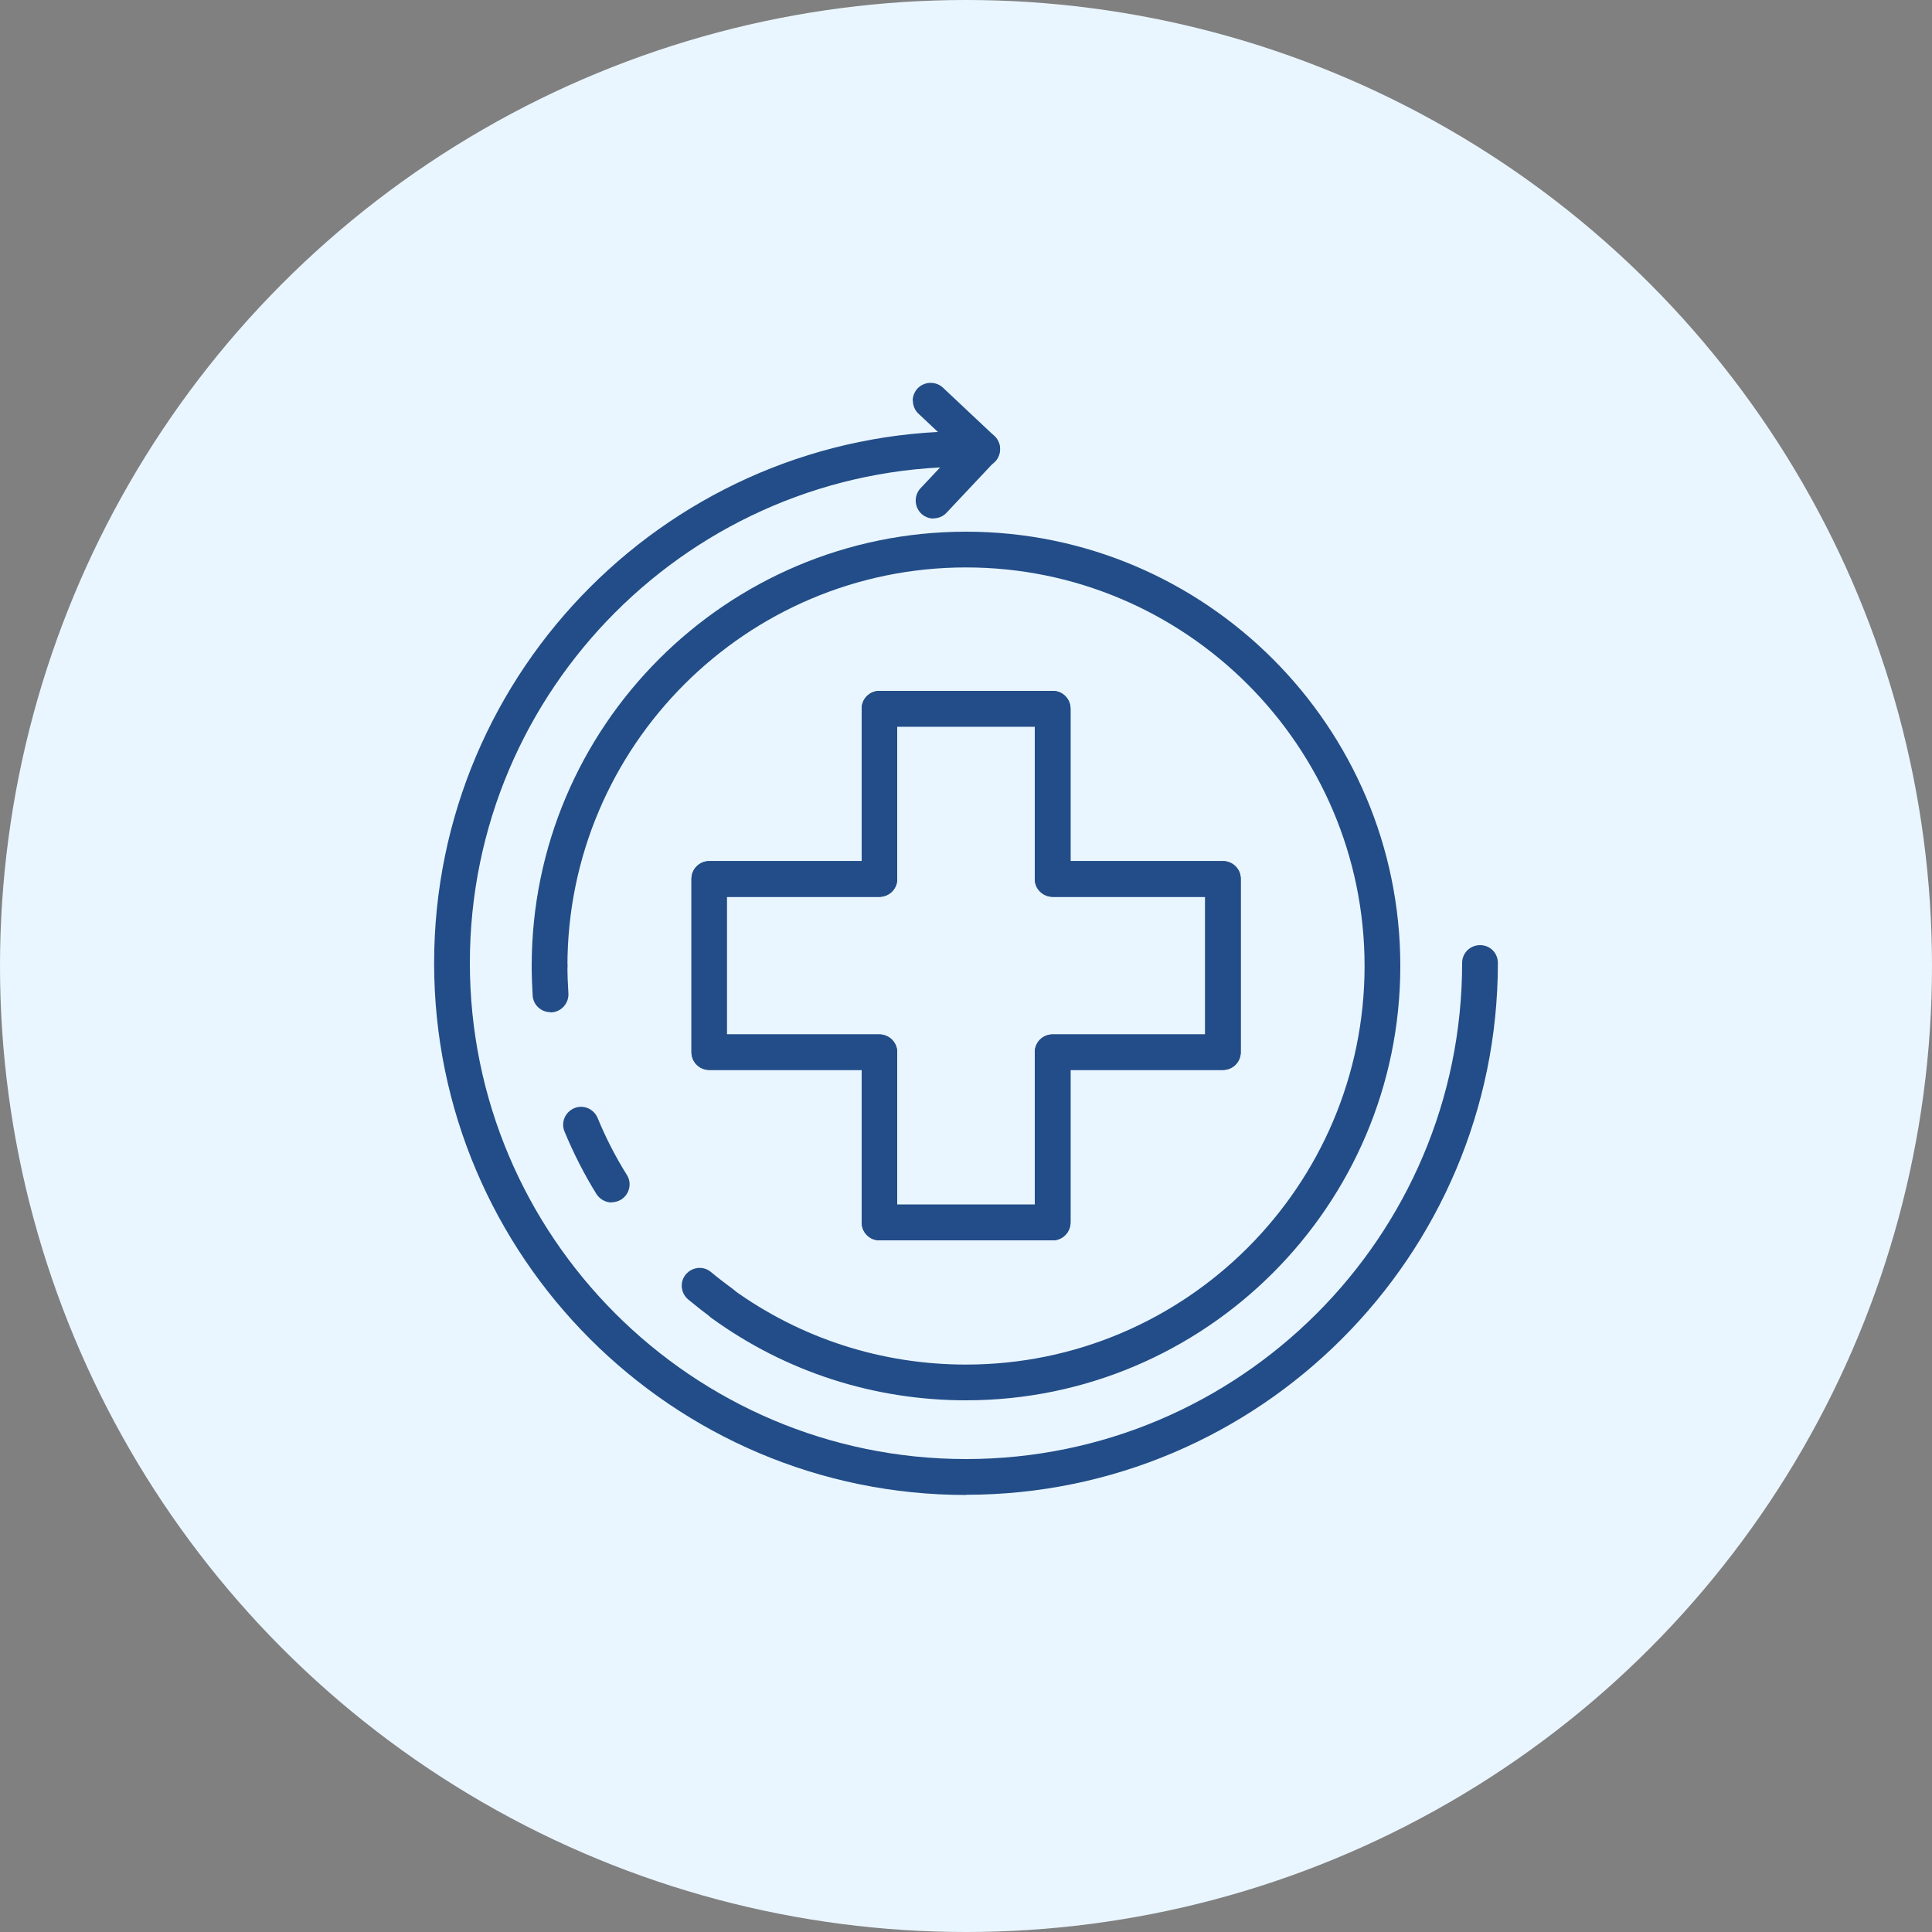
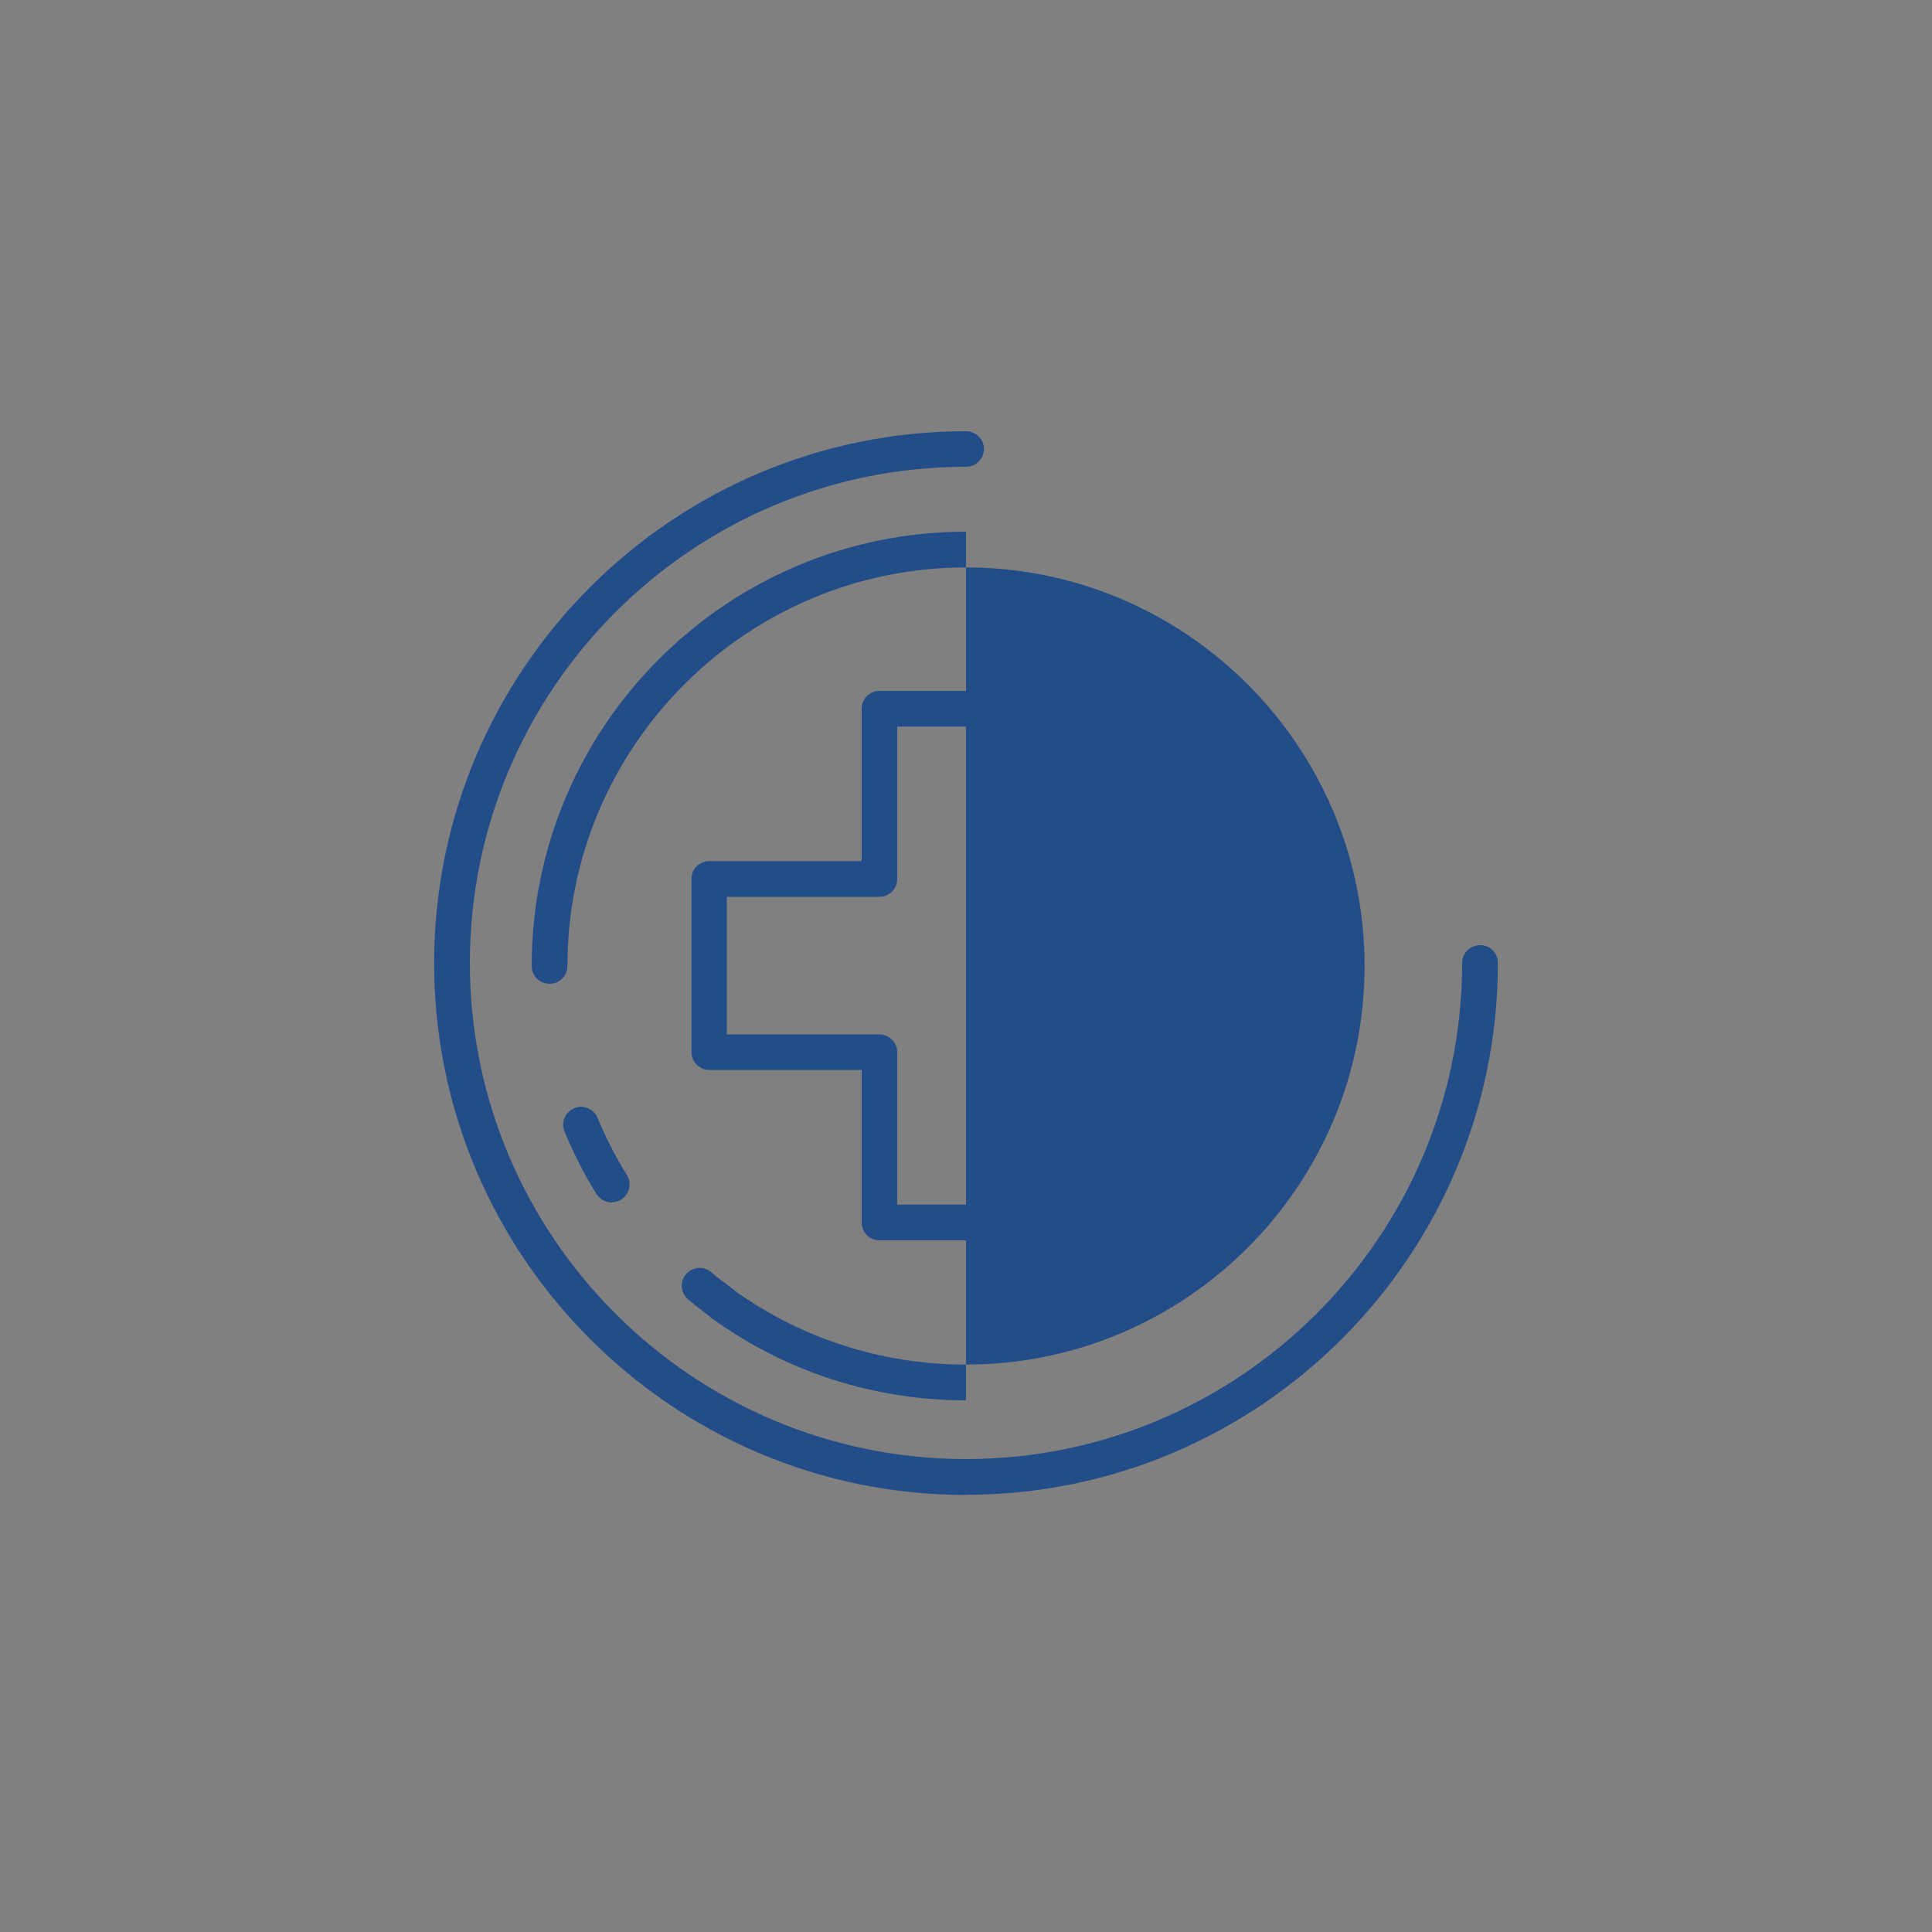
<svg xmlns="http://www.w3.org/2000/svg" id="Camada_1" viewBox="0 0 100 100">
  <rect x="0" y="0" width="100" height="100" fill="#808080" stroke="none" />
-   <circle cx="50" cy="50" r="50" style="fill:#eaf6ff; stroke-width:0px;" />
  <path d="m50,77.38c-15.18,0-27.53-12.35-27.53-27.53s12.35-27.53,27.53-27.53c.51,0,.93.41.93.92s-.41.92-.93.92c-14.16,0-25.68,11.52-25.68,25.68s11.52,25.68,25.68,25.68,25.68-11.52,25.68-25.68c0-.51.41-.92.93-.92s.92.41.92.92c0,15.18-12.35,27.53-27.53,27.53h0Z" style="fill:#224d88; stroke-width:0px;" />
-   <path d="m48.32,26.84c-.22,0-.43-.08-.61-.23-.38-.34-.42-.92-.09-1.31l2.51-2.67c.34-.39.92-.42,1.31-.09.38.34.42.92.09,1.3l-2.51,2.67c-.18.21-.44.32-.7.32h0Z" style="fill:#224d88; stroke-width:0px;" />
-   <path d="m47.24,20.74c0-.22.08-.43.23-.61.34-.38.92-.42,1.31-.09l2.67,2.51c.39.34.42.92.09,1.31-.34.38-.92.42-1.3.09l-2.67-2.51c-.21-.18-.32-.44-.32-.7h-.01Z" style="fill:#224d88; stroke-width:0px;" />
  <path d="m54.49,64.2h-8.97c-.51,0-.92-.41-.92-.93v-7.89h-7.89c-.51,0-.92-.41-.92-.92v-8.97c0-.51.41-.92.92-.92h7.89v-7.89c0-.51.41-.92.92-.92h8.97c.51,0,.92.41.92.92v7.89h7.89c.51,0,.92.41.92.92v8.97c0,.51-.41.92-.92.92h-7.89v7.89c0,.51-.41.93-.92.93Zm-8.05-1.85h7.12v-7.89c0-.51.41-.92.93-.92h7.89v-7.12h-7.89c-.51,0-.93-.41-.93-.92v-7.89h-7.12v7.89c0,.51-.41.92-.93.92h-7.89v7.12h7.89c.51,0,.93.41.93.92,0,0,0,7.89,0,7.89Z" style="fill:#224d88; stroke-width:0px;" />
-   <path d="m28.49,52.39c-.48,0-.89-.37-.92-.86-.03-.51-.05-1.03-.05-1.54s.41-.93.92-.93.93.41.93.93c0,.47.02.95.05,1.42.03.51-.35.95-.86.99h-.07Z" style="fill:#224d88; stroke-width:0px;" />
  <path d="m31.66,62.24c-.31,0-.61-.16-.79-.44-.64-1.03-1.19-2.12-1.65-3.23-.2-.47.03-1.01.5-1.21s1.01.03,1.21.5c.42,1.02.93,2.02,1.52,2.96.27.43.13,1-.3,1.27-.15.09-.32.14-.49.14h0Z" style="fill:#224d88; stroke-width:0px;" />
  <path d="m37.38,68.39c-.19,0-.38-.06-.54-.18-.42-.3-.82-.62-1.22-.95-.39-.33-.45-.91-.12-1.3s.91-.45,1.3-.12c.36.3.74.59,1.12.87.41.3.51.88.21,1.29-.18.25-.46.38-.75.38h0Z" style="fill:#224d88; stroke-width:0px;" />
-   <path d="m50,72.48c-4.76,0-9.32-1.47-13.16-4.25-.41-.3-.51-.88-.21-1.29s.88-.51,1.29-.21c3.53,2.55,7.71,3.9,12.08,3.9,11.38,0,20.63-9.26,20.63-20.63s-9.26-20.63-20.63-20.63-20.63,9.26-20.63,20.63c0,.51-.41.92-.93.92s-.92-.41-.92-.92c0-12.4,10.09-22.48,22.48-22.48s22.48,10.09,22.48,22.48-10.09,22.48-22.48,22.48Z" style="fill:#224d88; stroke-width:0px;" />
-   <path d="m54.49,64.2h-8.97c-.51,0-.92-.41-.92-.93v-7.89h-7.89c-.51,0-.92-.41-.92-.92v-8.97c0-.51.41-.92.92-.92h7.89v-7.89c0-.51.41-.92.92-.92h8.97c.51,0,.92.41.92.92v7.89h7.89c.51,0,.92.41.92.92v8.97c0,.51-.41.92-.92.92h-7.89v7.89c0,.51-.41.93-.92.93Zm-8.05-1.85h7.12v-7.89c0-.51.41-.92.93-.92h7.89v-7.12h-7.89c-.51,0-.93-.41-.93-.92v-7.89h-7.12v7.89c0,.51-.41.92-.93.92h-7.89v7.12h7.89c.51,0,.93.41.93.92,0,0,0,7.89,0,7.89Z" style="fill:#224d88; stroke-width:0px;" />
+   <path d="m50,72.48c-4.76,0-9.32-1.47-13.16-4.25-.41-.3-.51-.88-.21-1.29s.88-.51,1.29-.21c3.53,2.55,7.71,3.9,12.08,3.9,11.38,0,20.63-9.26,20.63-20.63s-9.26-20.63-20.63-20.63-20.63,9.26-20.63,20.63c0,.51-.41.92-.93.92s-.92-.41-.92-.92c0-12.4,10.09-22.48,22.48-22.48Z" style="fill:#224d88; stroke-width:0px;" />
</svg>